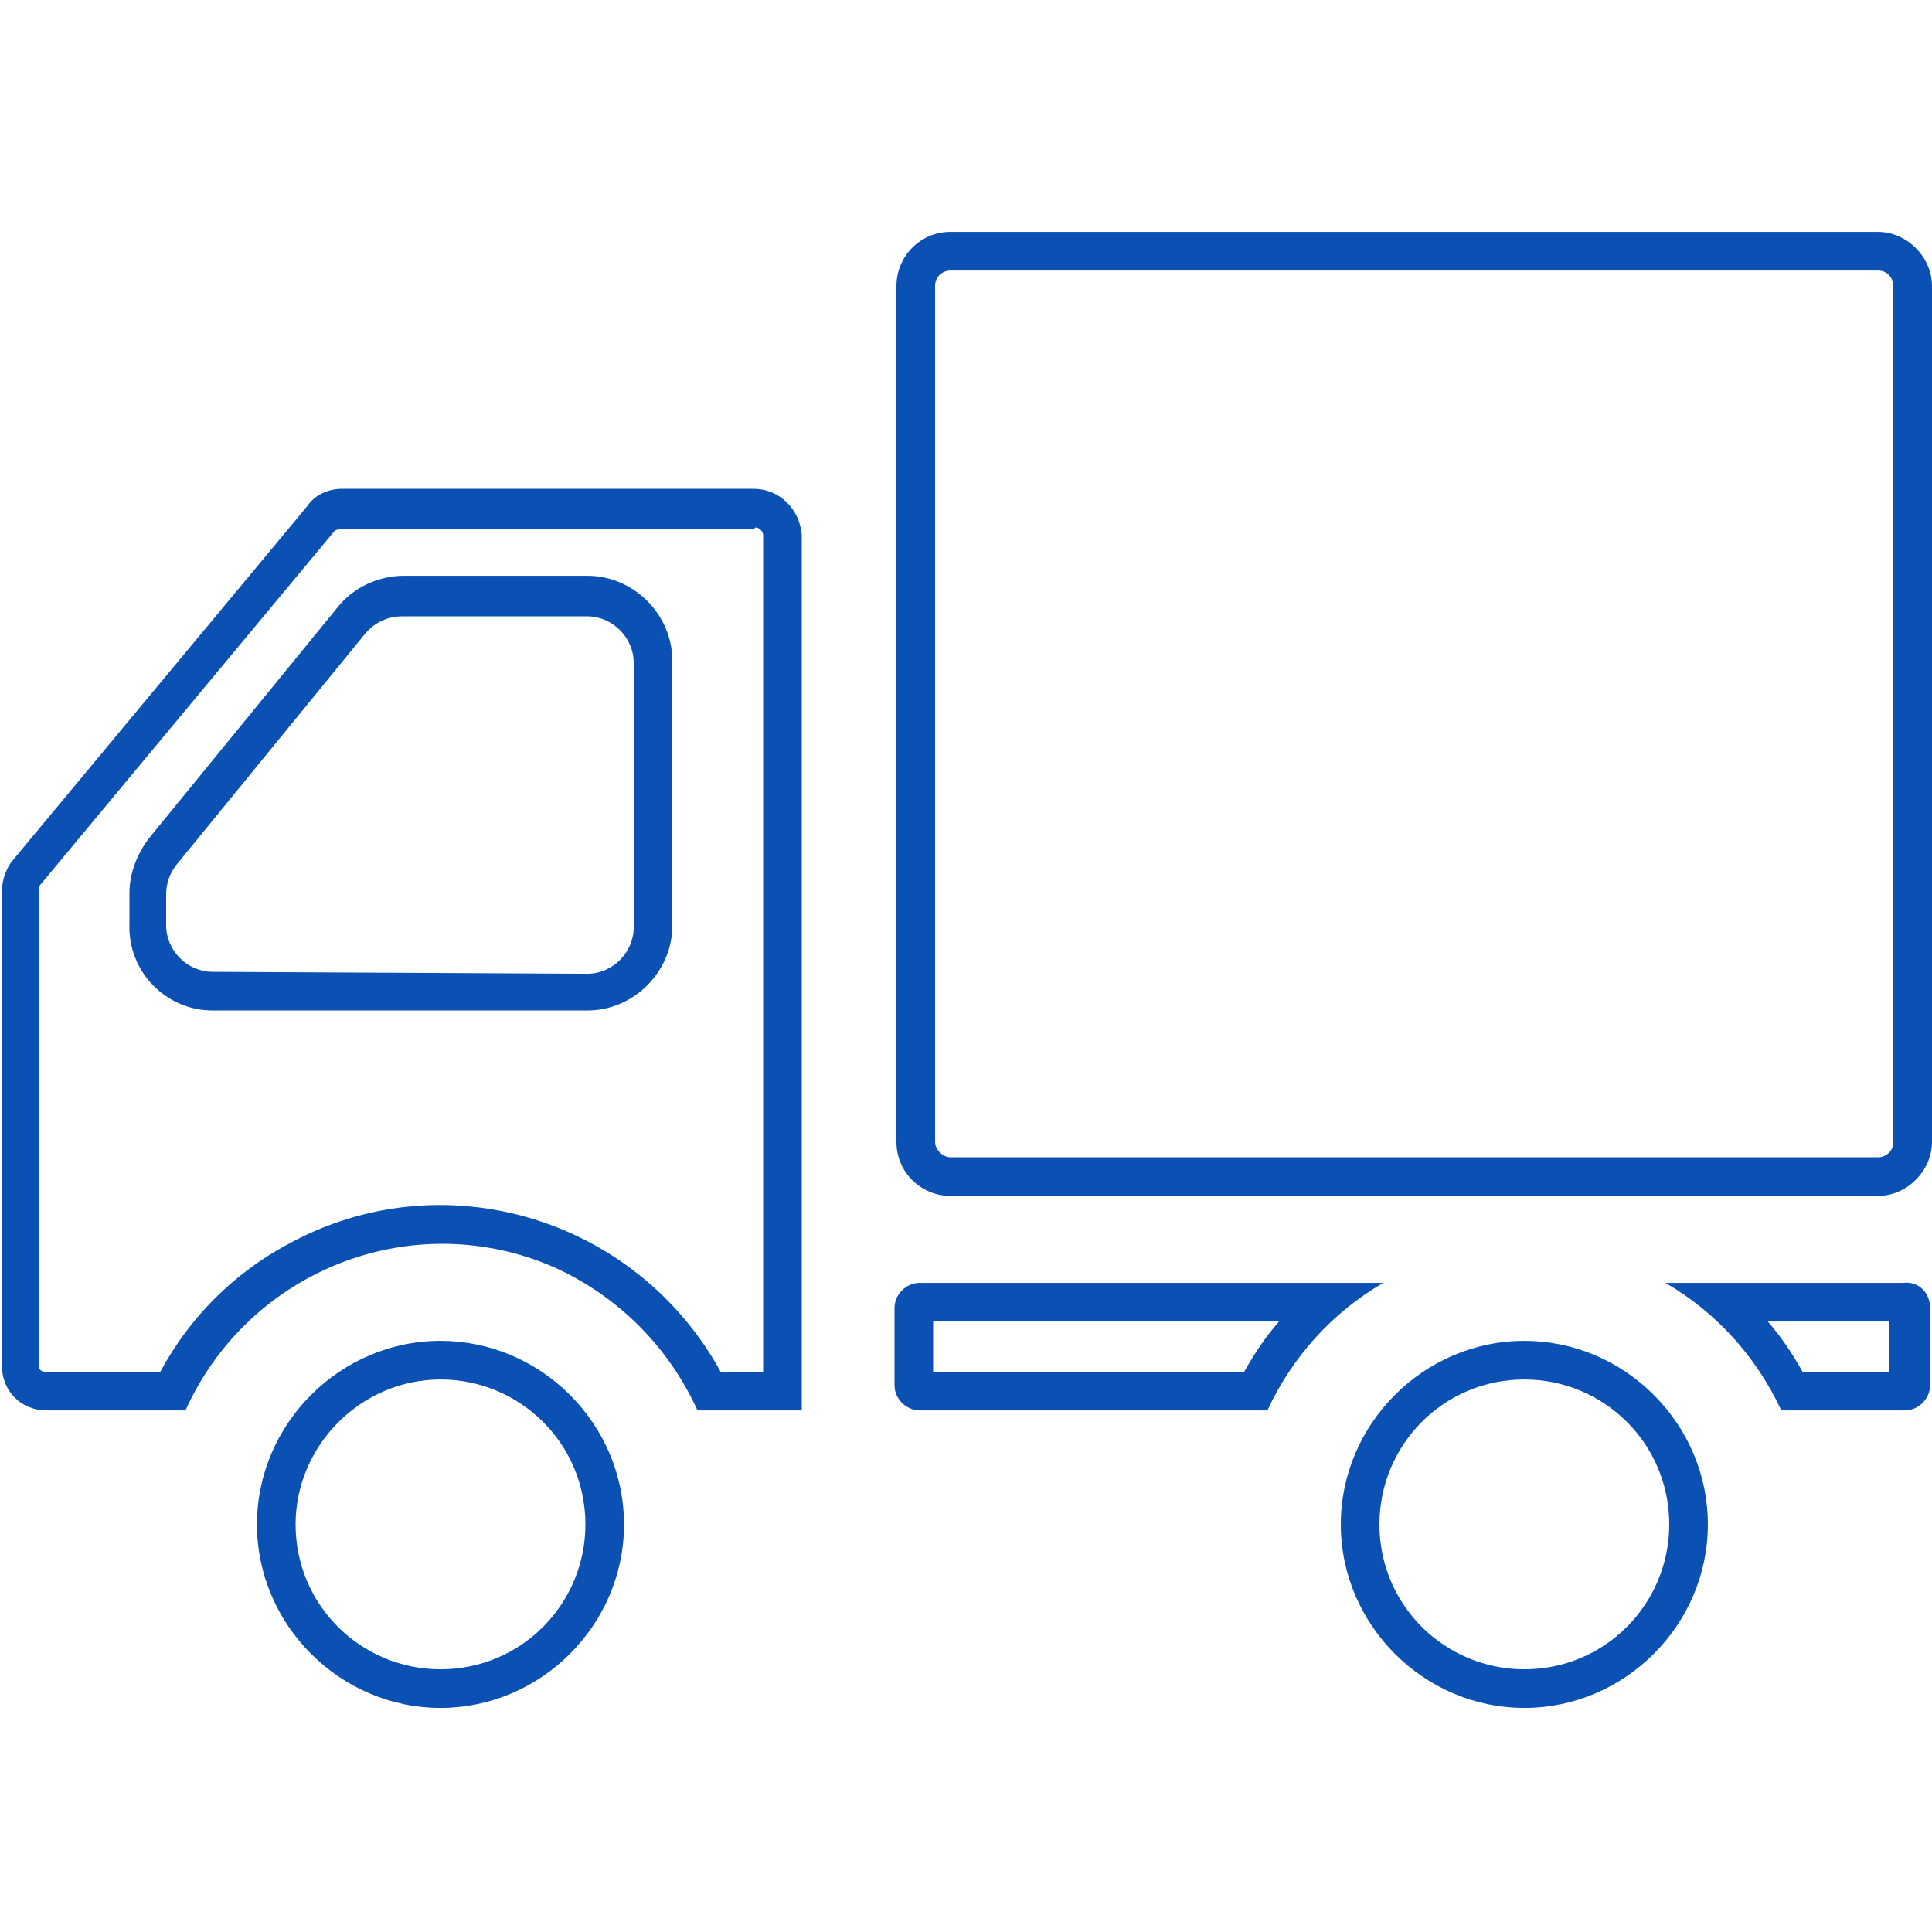
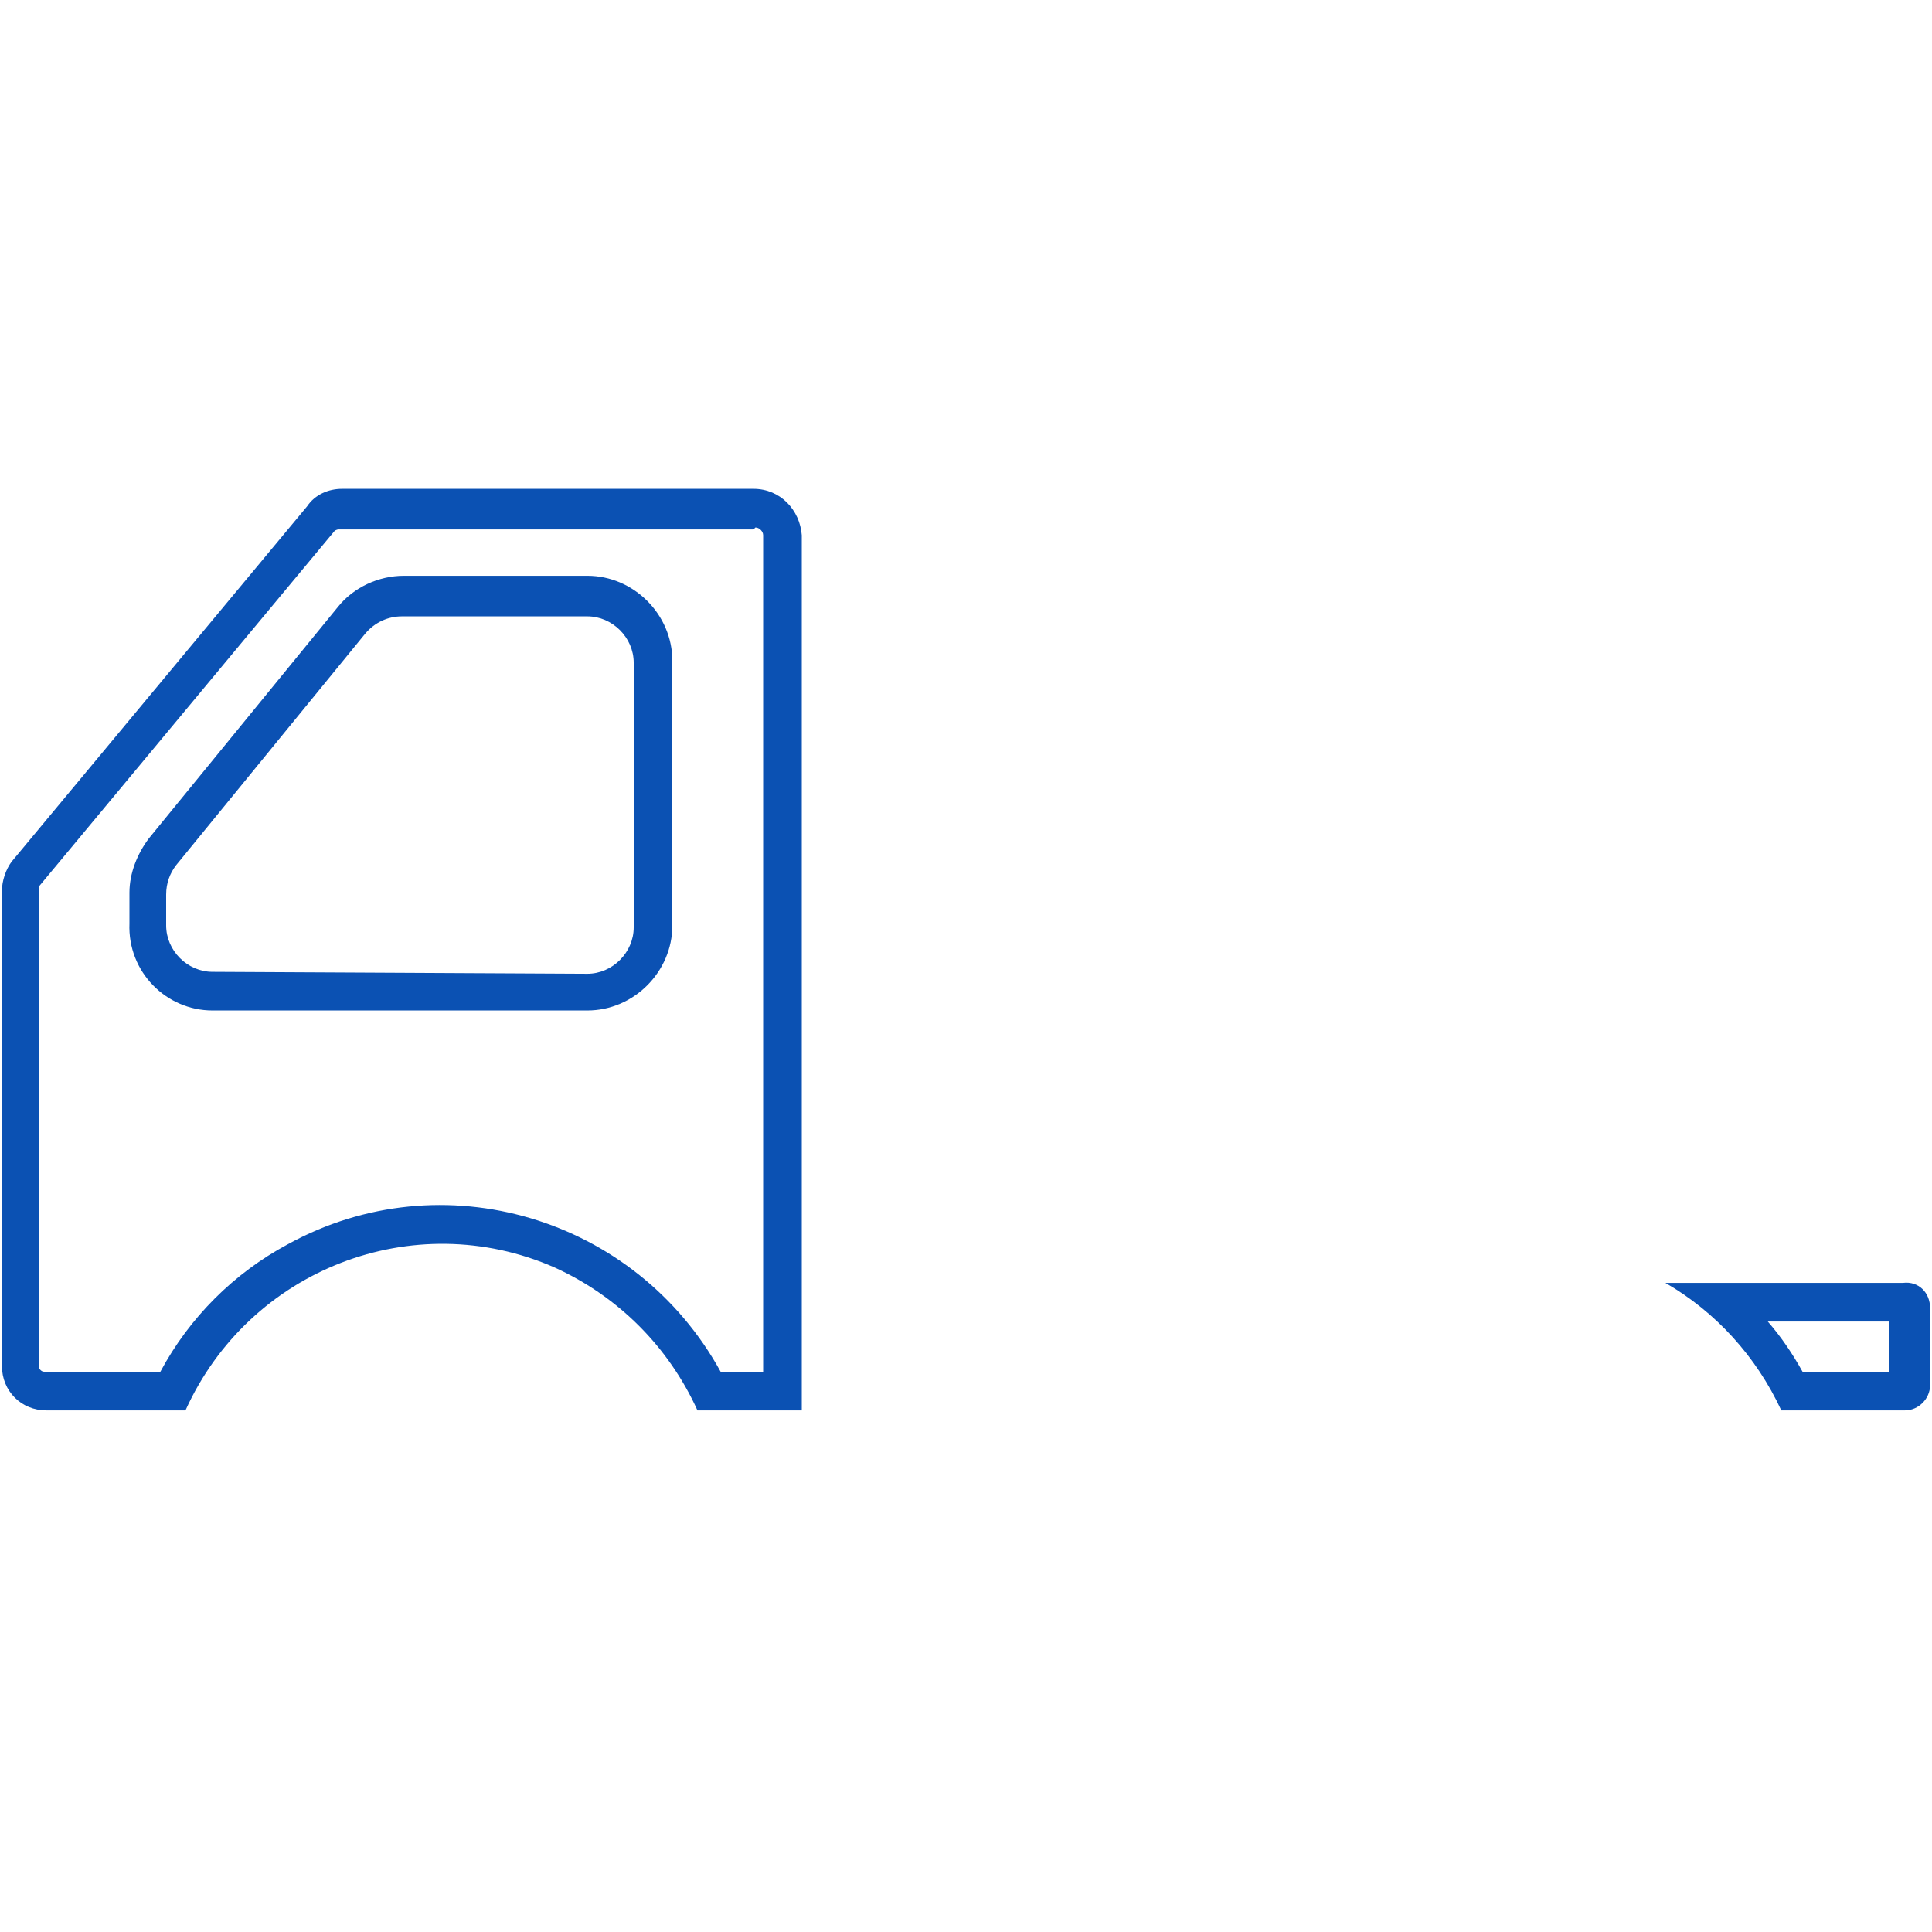
<svg xmlns="http://www.w3.org/2000/svg" version="1.1" id="レイヤー_1" x="0px" y="0px" viewBox="0 0 100 100" style="enable-background:new 0 0 100 100;" xml:space="preserve">
  <style type="text/css">
	.st0{fill:#0B51B3;}
</style>
  <g id="download-6" transform="translate(5948 -20253.998)">
-     <path id="パス_27634" class="st0" d="M-5850.8,20268c0.5,0,0.8,0.4,0.8,0.8v44.3c0,0.5-0.4,0.8-0.8,0.8h-48   c-0.4,0-0.8-0.4-0.8-0.8v-44.3c0-0.5,0.4-0.8,0.8-0.8H-5850.8 M-5850.8,20266h-48c-1.6,0-2.8,1.3-2.8,2.8v44.3   c0,1.6,1.3,2.8,2.8,2.8h48c1.5,0,2.8-1.3,2.8-2.8v-44.3C-5848,20267.3-5849.3,20266-5850.8,20266L-5850.8,20266z" />
-     <path id="パス_27635" class="st0" d="M-5925.2,20325.4c4.1,0,7.5,3.3,7.5,7.5c0,4.1-3.3,7.5-7.5,7.5c-4.1,0-7.5-3.3-7.5-7.5   c0,0,0,0,0,0C-5932.7,20328.8-5929.3,20325.4-5925.2,20325.4 M-5925.2,20323.4c-5.2,0-9.5,4.3-9.5,9.5c0,5.2,4.3,9.5,9.5,9.5   c5.2,0,9.5-4.3,9.5-9.5c0-2.5-1-4.9-2.8-6.7C-5920.3,20324.4-5922.7,20323.4-5925.2,20323.4z" />
-     <path id="パス_27636" class="st0" d="M-5869.1,20325.4c4.1,0,7.5,3.3,7.5,7.5c0,4.1-3.3,7.5-7.5,7.5c-4.1,0-7.5-3.3-7.5-7.5   c0,0,0,0,0,0C-5876.6,20328.8-5873.3,20325.4-5869.1,20325.4 M-5869.1,20323.4c-5.2,0-9.5,4.3-9.5,9.5c0,5.2,4.3,9.5,9.5,9.5   c5.2,0,9.5-4.3,9.5-9.5c0-2.5-1-4.9-2.8-6.7C-5864.2,20324.4-5866.6,20323.4-5869.1,20323.4L-5869.1,20323.4z" />
    <path id="パス_27637" class="st0" d="M-5908.9,20281.3c0.2,0,0.4,0.2,0.4,0.4c0,0,0,0,0,0v43.3h-2.2c-4.4-8-14.4-11-22.4-6.6   c-2.8,1.5-5.1,3.8-6.6,6.6h-6c-0.2,0-0.3-0.2-0.3-0.3v-24.6c0-0.1,0-0.1,0-0.2l15.3-18.4c0.1-0.1,0.2-0.1,0.3-0.1h21.4    M-5937,20306.3h19.4c2.4,0,4.4-2,4.4-4.4l0,0v-13.7c0-2.4-2-4.4-4.4-4.4h-9.5c-1.3,0-2.6,0.6-3.4,1.6l-9.8,12   c-0.6,0.8-1,1.8-1,2.8v1.6C-5941.4,20304.3-5939.4,20306.3-5937,20306.3L-5937,20306.3 M-5909,20279.3h-21.3   c-0.7,0-1.4,0.3-1.8,0.9l-15.3,18.4c-0.3,0.4-0.5,1-0.5,1.5v24.6c0,1.3,1,2.3,2.3,2.3h7.2c3.3-7.3,11.8-10.6,19.1-7.4   c3.3,1.5,5.9,4.1,7.4,7.4h5.4v-45.3C-5906.6,20280.4-5907.6,20279.3-5909,20279.3L-5909,20279.3L-5909,20279.3z M-5937,20304.3   c-1.3,0-2.4-1.1-2.4-2.4l0,0v-1.6c0-0.6,0.2-1.1,0.5-1.5l9.8-12c0.5-0.6,1.2-0.9,1.9-0.9h9.6c1.3,0,2.4,1.1,2.4,2.4v13.7   c0,1.3-1.1,2.4-2.4,2.4L-5937,20304.3z" />
-     <path id="パス_27638" class="st0" d="M-5881.8,20322.4c-0.7,0.8-1.3,1.7-1.8,2.6h-16.1v-2.6H-5881.8 M-5876.4,20320.4h-24   c-0.7,0-1.3,0.6-1.3,1.3v4c0,0.7,0.6,1.3,1.3,1.3h18C-5881.1,20324.2-5879,20321.9-5876.4,20320.4L-5876.4,20320.4z" />
    <path id="パス_27639" class="st0" d="M-5850.2,20322.4v2.6h-4.5c-0.5-0.9-1.1-1.8-1.8-2.6H-5850.2 M-5849.5,20320.4h-12.3   c2.6,1.5,4.7,3.8,6,6.6h6.4c0.7,0,1.3-0.6,1.3-1.3v-4C-5848.1,20320.9-5848.7,20320.3-5849.5,20320.4L-5849.5,20320.4z" />
  </g>
</svg>